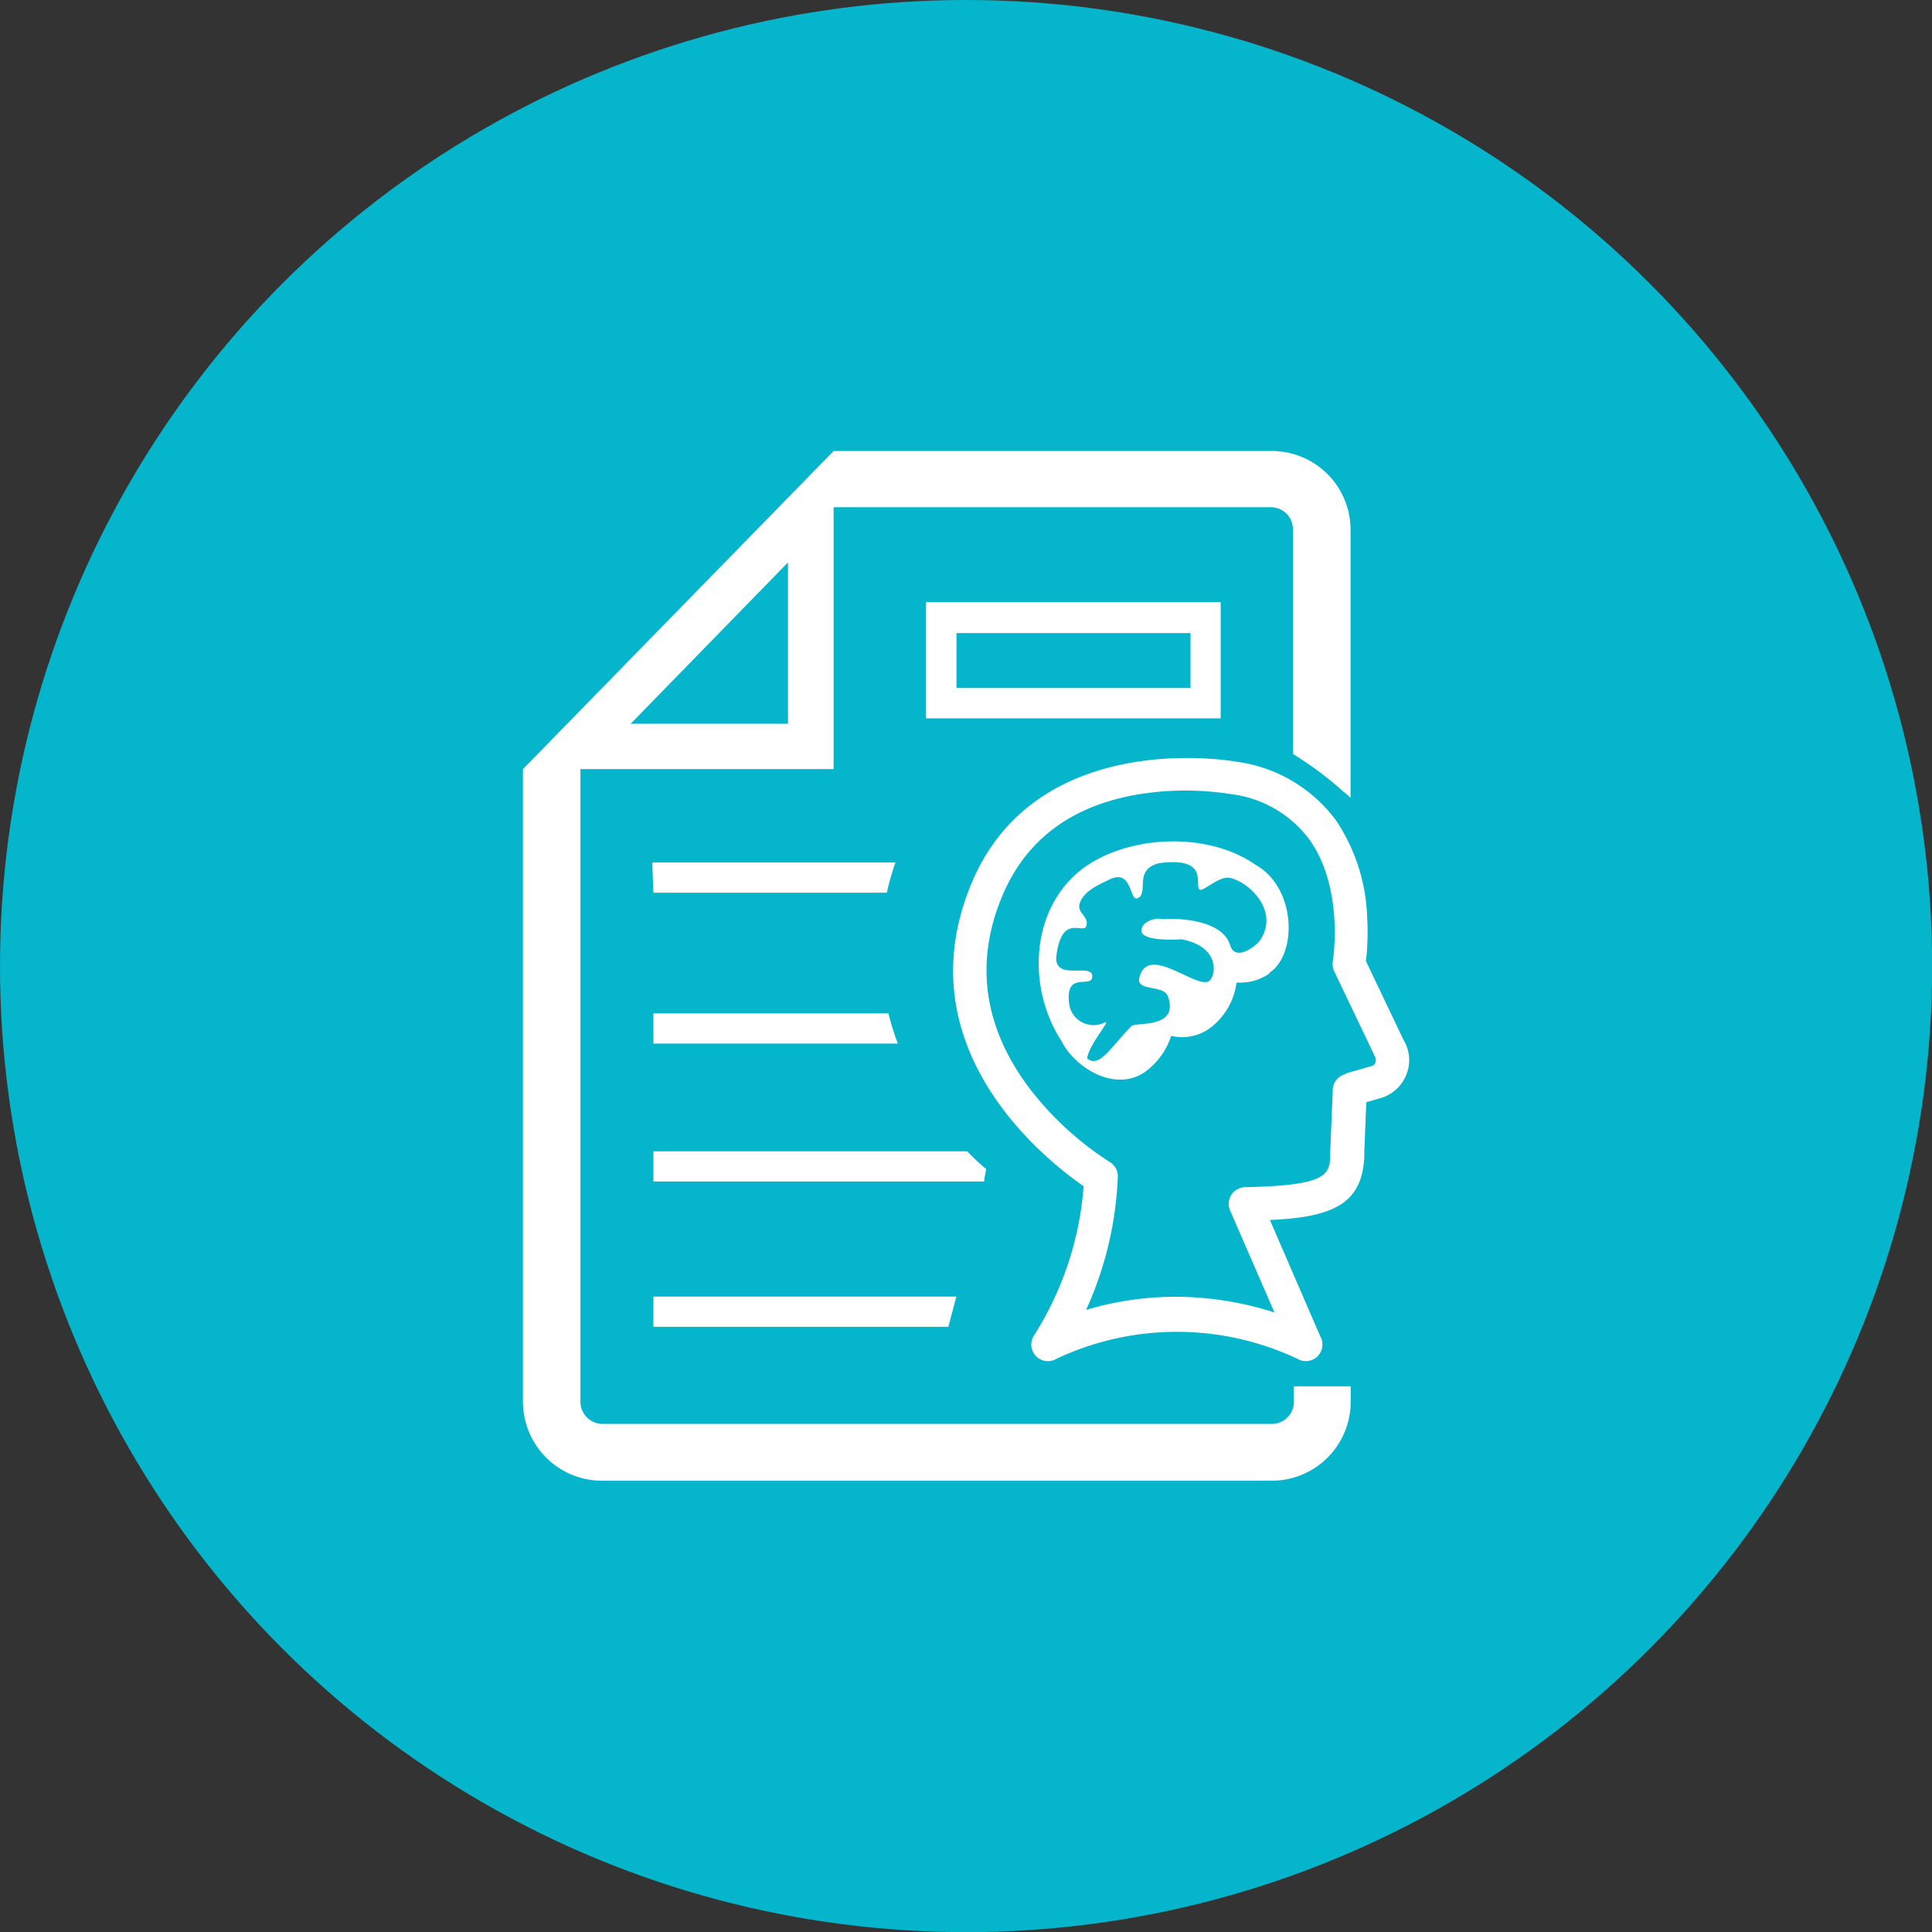
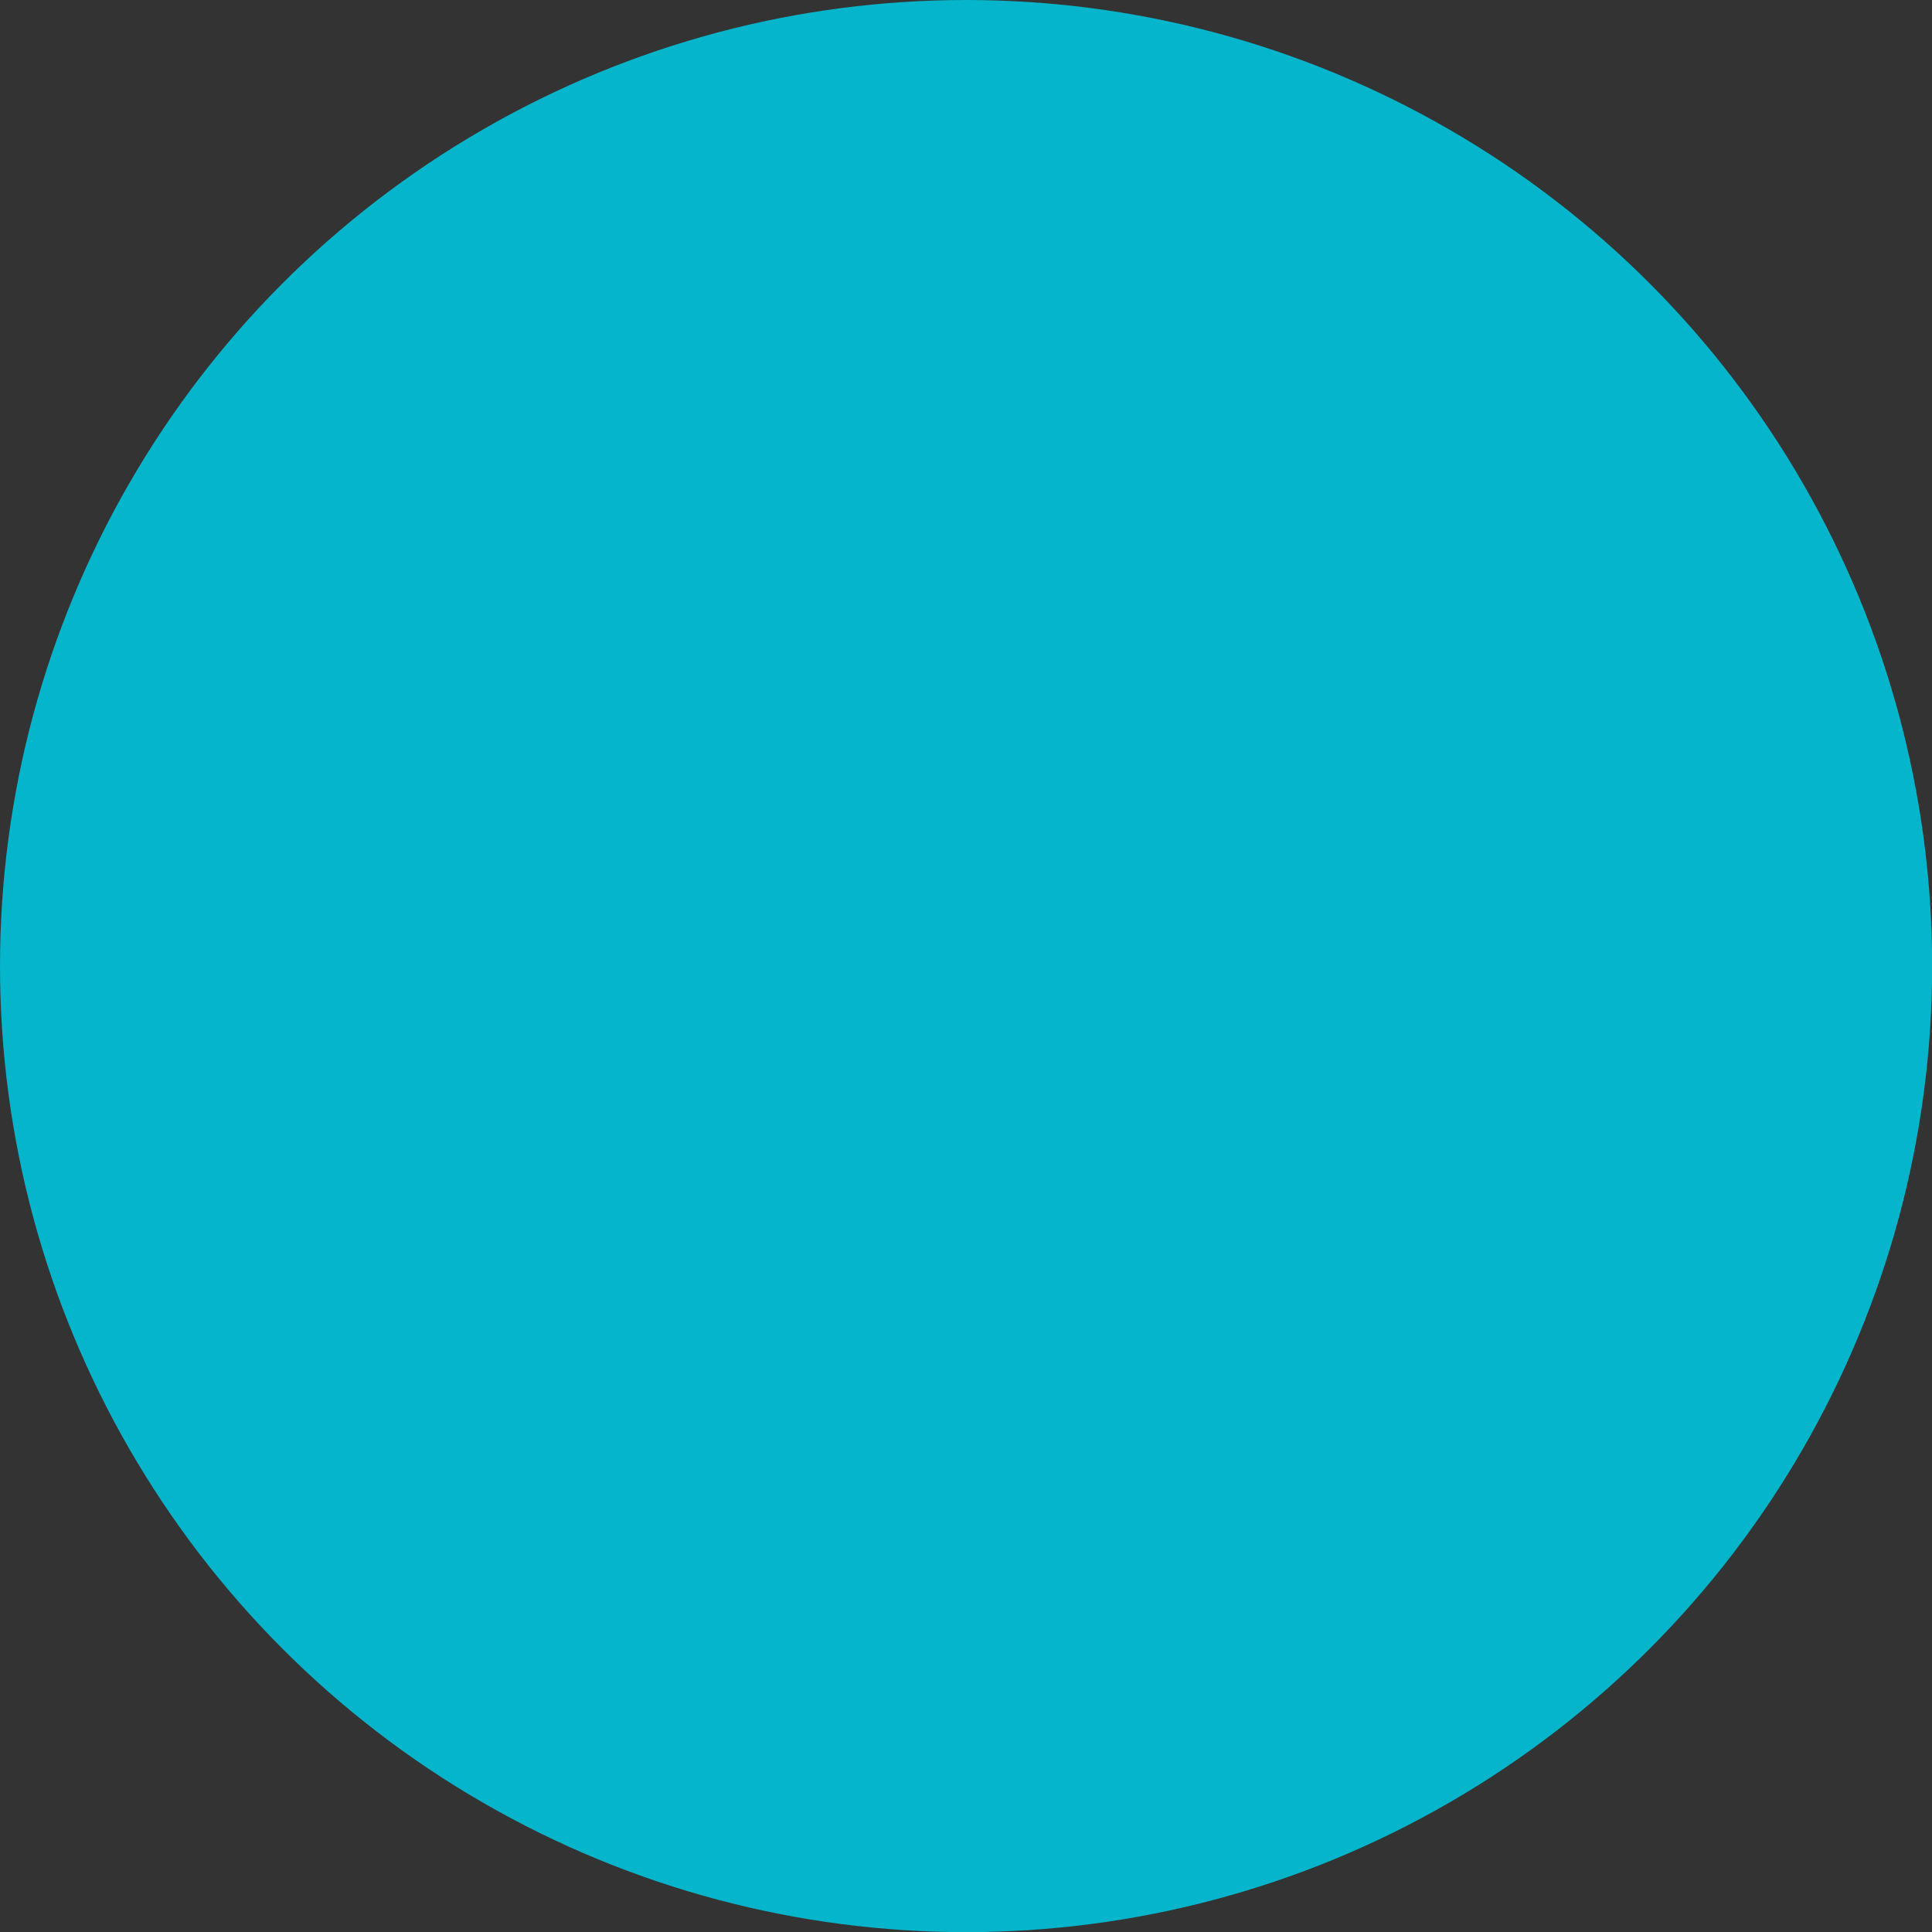
<svg xmlns="http://www.w3.org/2000/svg" viewBox="0 0 135.07 135.07">
  <rect x="0" y="0" width="135.07" height="135.07" fill="#333333" stroke="none" />
  <defs>
    <style>.cls-1{fill:#05b5cb;}.cls-2{fill:#fff;}</style>
  </defs>
  <g id="Layer_2" data-name="Layer 2">
    <g id="Layer_1-2" data-name="Layer 1">
      <circle class="cls-1" cx="67.54" cy="67.54" r="67.54" />
-       <path class="cls-2" d="M45.68,90.65H66.86l-.56,2.11H45.68Zm0-17.69H62.77a19.11,19.11,0,0,1-.66-2.11H45.68V73Zm0,9.64H68.81c0-.29.1-.58.13-.87a16.55,16.55,0,0,1-1.32-1.24H45.68Zm0-20.19H62a18.85,18.85,0,0,1,.6-2.11h-17ZM90.43,96.92h4V98a5.52,5.52,0,0,1-5.51,5.52H42.08A5.53,5.53,0,0,1,36.56,98V53.77h0L58.28,31.53v0H88.91A5.51,5.51,0,0,1,94.42,37V55.79a3.42,3.42,0,0,0-.49-.44,24.67,24.67,0,0,0-3.54-2.64V37a1.54,1.54,0,0,0-1.54-1.54H58.28V53.77H40.58V98a1.55,1.55,0,0,0,1.55,1.55h27.2v0l.14,0H88.91A1.55,1.55,0,0,0,90.46,98V96.92ZM44.09,50.6h11V39.32Zm20.65-8.5h20.6v8.12H64.74V42.1Zm2.13,6H83.23V44.26H66.87ZM98.26,75.27a2.74,2.74,0,0,1-1.74,1.5l-1,.29-.14,3.52a5.81,5.81,0,0,1-.18,1.55c-.58,2.26-2.62,3-6.42,3.16l3.52,8.13A1.16,1.16,0,0,1,90.71,95a19.75,19.75,0,0,0-16.86,0,1.16,1.16,0,0,1-1.55-1.65,22.67,22.67,0,0,0,3.46-10.42c-2.61-1.8-12.65-9.65-7.84-21.17C72.4,51,85.71,53.12,86.34,53.24a10.35,10.35,0,0,1,7.08,4.14,12.93,12.93,0,0,1,2.16,6.73,17.87,17.87,0,0,1,0,2.07,7.88,7.88,0,0,1-.09,1l2.64,5.54.11.19A2.73,2.73,0,0,1,98.26,75.27Zm-4.18-.22,1.81-.52a.4.4,0,0,0,.28-.5s0,0,0-.07l-2.9-6.07a1.17,1.17,0,0,1-.09-.69s.83-5.05-1.64-8.51A8.06,8.06,0,0,0,86,55.51h0a20.43,20.43,0,0,0-6.62.06c-4.54.82-7.65,3.17-9.28,7-2,4.71-1.33,9.28,1.89,13.54a22.13,22.13,0,0,0,5.58,5.12,1.16,1.16,0,0,1,.58,1,24.78,24.78,0,0,1-2.22,9.35,21.89,21.89,0,0,1,6.28-.92,22.67,22.67,0,0,1,6.89,1.1L86,84.63a1.16,1.16,0,0,1,.6-1.53A1.17,1.17,0,0,1,87,83c6-.12,6-.91,6-2.5l.18-4.4a1.16,1.16,0,0,1,.88-1Zm-5.32-7a3.6,3.6,0,0,1-2.31.64,4.77,4.77,0,0,1-1.73,3.09,3.31,3.31,0,0,1-2.84.64,5,5,0,0,1-1.7,2.42c-1.71,1.36-4.18.38-5.52-1.35a3.71,3.71,0,0,1-.43-.68c-2.62-4-2.11-9.89,2-12.45,3.22-2,8.33-2.13,11.53.09C90.65,62.06,90.7,66.73,88.76,68Zm-3-6.68c-.57,0-1.55.82-1.79.84-.67,0,.87-2.36-2.9-1.87-1.88.44-.7,2.12-1.55,2.46-.57.23-.34-2.14-2-1.29-.77.37-1.68.77-2,1.55s.6.93.44,1.64-1.7-.92-2.1,2.08c-.25,1.88,2.48.5,2.5,1.46s-2-.5-1.59,2.08a1.72,1.72,0,0,0,2.05,1.31,1.5,1.5,0,0,0,.42-.15C77.74,71.23,76.14,73,76,74c.86.7,1.65-.78,3.1-2.26.3-.31,3.34.22,2.56-2.06-.3-.89-2.27-.31-2-1.36.65-2.43,4.19,1.07,4.94.2.45-.5.58-2.38-2-2.85-2.07.11-3.33-.19-2.59-1.08a1.56,1.56,0,0,1,1.3-.33c.57-.06,4.1-.11,4.69,1.82.35,1.16,1.75.11,2.07-.31C89.58,63.61,87.07,61.41,85.77,61.35Z" />
    </g>
  </g>
</svg>